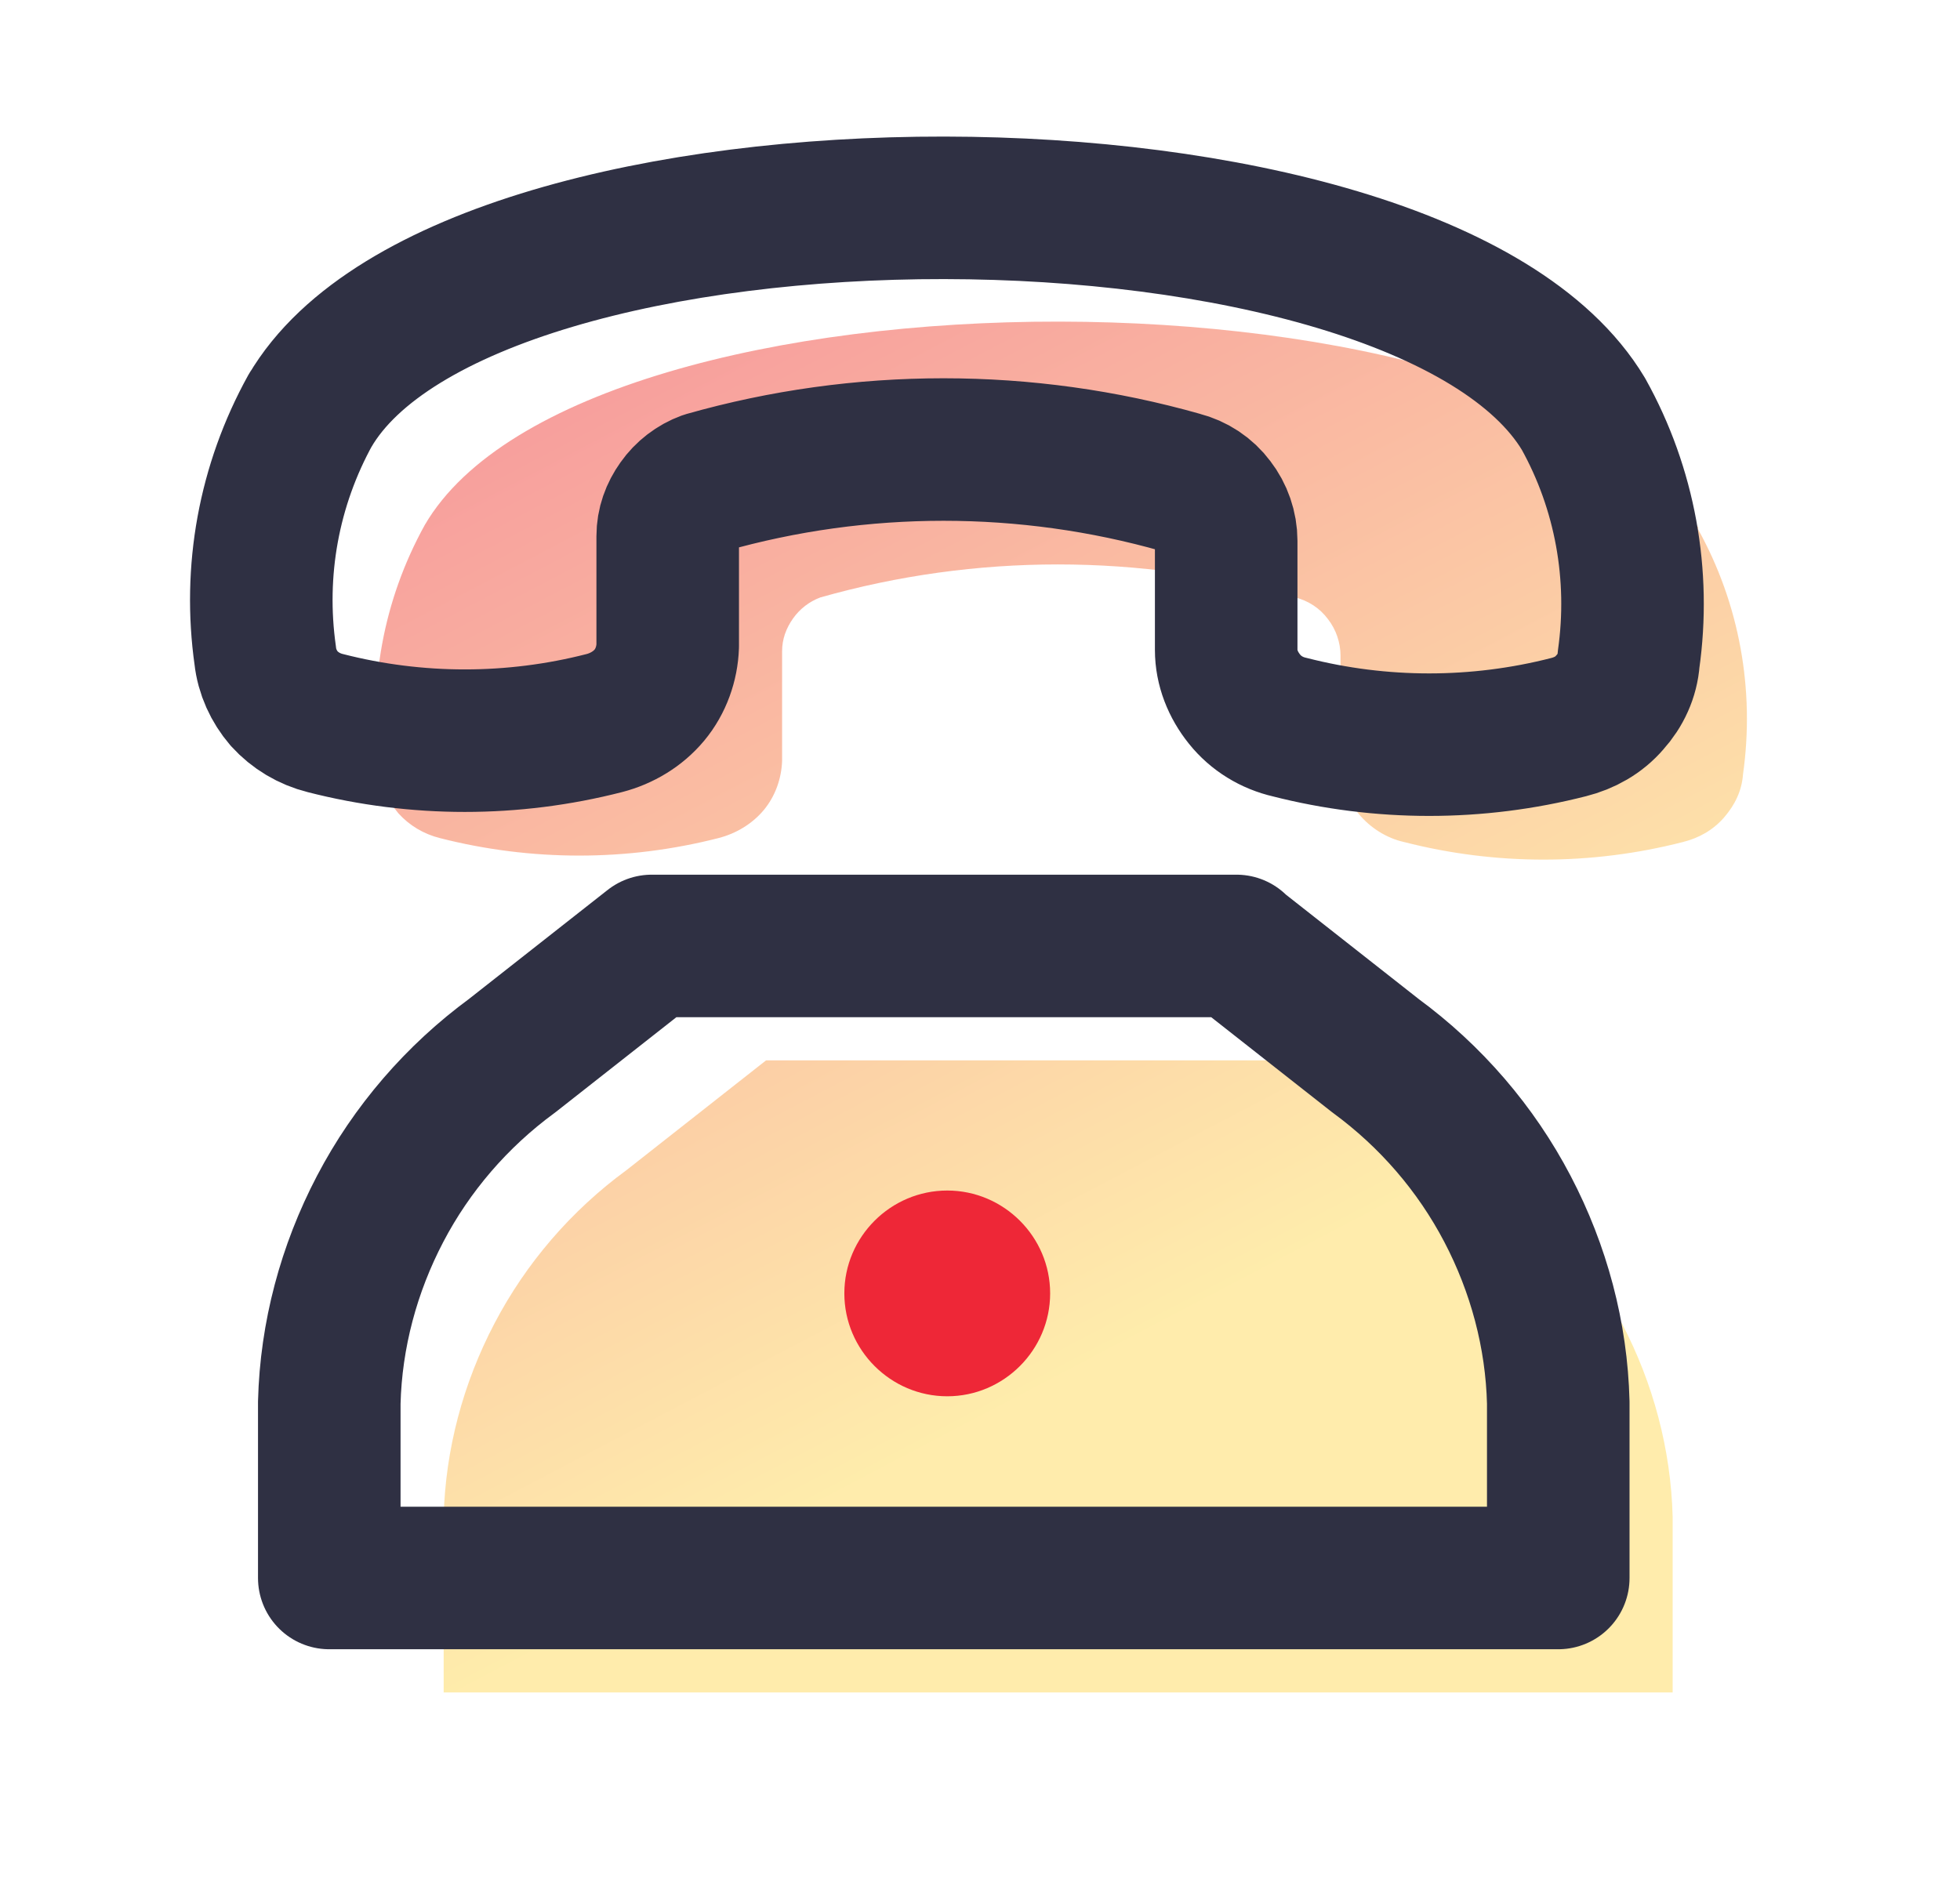
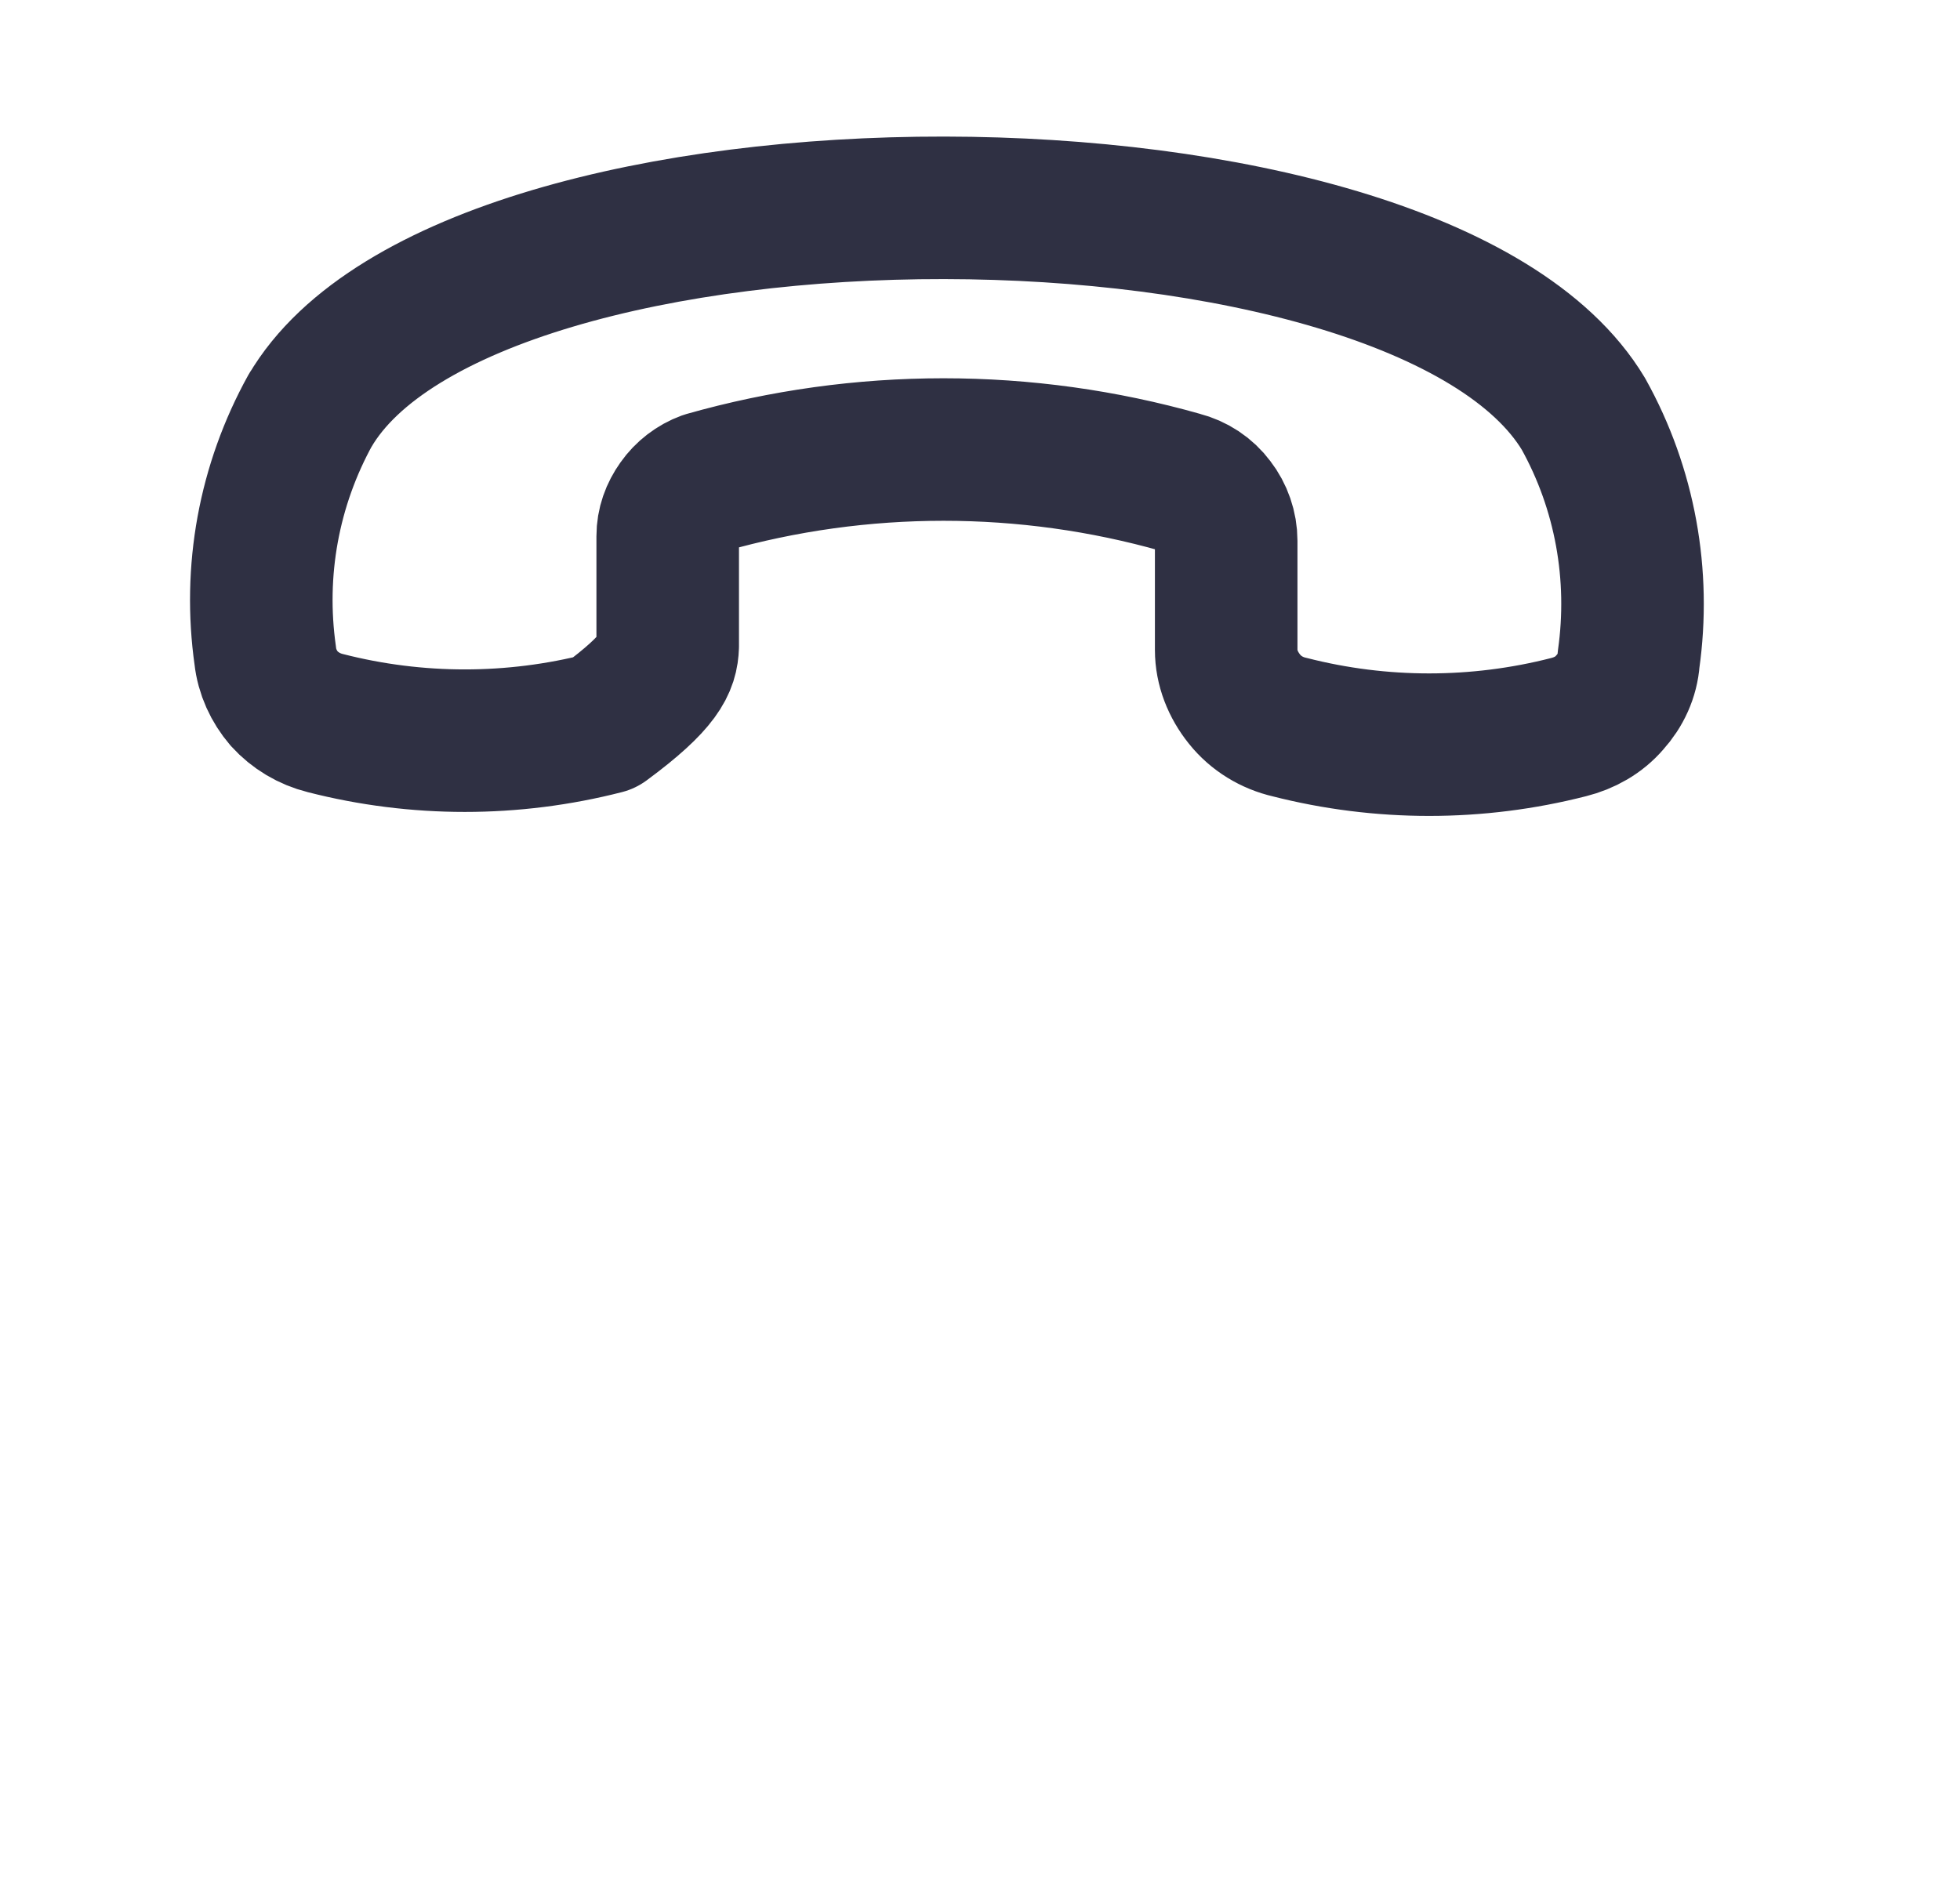
<svg xmlns="http://www.w3.org/2000/svg" width="33" height="32" viewBox="0 0 33 32" fill="none">
-   <path d="M25.092 19.704L22.744 17.857H12.898L10.55 19.704C9.616 20.388 8.856 21.273 8.327 22.284C7.797 23.294 7.499 24.41 7.47 25.546V28.501H28.162V25.546C28.133 24.41 27.835 23.294 27.306 22.284C26.776 21.273 26.016 20.388 25.082 19.704H25.092ZM28.595 8.887C25.823 4.267 9.818 4.267 7.153 8.839C6.45 10.109 6.19 11.553 6.392 12.977C6.421 13.246 6.537 13.497 6.71 13.699C6.893 13.901 7.133 14.045 7.403 14.113C8.943 14.507 10.559 14.507 12.099 14.113C12.398 14.036 12.667 13.872 12.86 13.641C13.052 13.41 13.158 13.112 13.168 12.813V10.966C13.168 10.764 13.235 10.581 13.351 10.417C13.466 10.253 13.63 10.128 13.812 10.061C16.421 9.32 19.202 9.32 21.81 10.061C22.032 10.119 22.224 10.244 22.359 10.427C22.494 10.6 22.57 10.821 22.57 11.043V12.881C22.57 13.179 22.686 13.468 22.878 13.709C23.071 13.939 23.34 14.113 23.639 14.18C25.179 14.575 26.796 14.575 28.335 14.18C28.605 14.113 28.845 13.978 29.028 13.766C29.211 13.555 29.327 13.314 29.346 13.044C29.548 11.62 29.288 10.167 28.586 8.906L28.595 8.887Z" fill="url(#paint0_linear_359_48767)" />
-   <path d="M20.818 15.93H10.973L8.624 17.777C7.691 18.461 6.93 19.346 6.401 20.357C5.872 21.367 5.573 22.484 5.544 23.619V26.574H26.236V23.619C26.208 22.484 25.909 21.367 25.38 20.357C24.851 19.346 24.09 18.461 23.157 17.777L20.808 15.93H20.818Z" stroke="#2F3043" stroke-width="2.4" stroke-linecap="round" stroke-linejoin="round" />
-   <path d="M15.949 23.514C16.901 23.514 17.681 22.734 17.681 21.781C17.681 20.828 16.901 20.049 15.949 20.049C14.996 20.049 14.216 20.828 14.216 21.781C14.216 22.734 14.996 23.514 15.949 23.514Z" fill="#EE2737" />
-   <path d="M5.227 6.903C4.524 8.174 4.264 9.617 4.466 11.042C4.495 11.311 4.611 11.562 4.784 11.764C4.967 11.966 5.208 12.11 5.477 12.177C7.017 12.572 8.634 12.572 10.174 12.177C10.472 12.1 10.741 11.937 10.934 11.706C11.126 11.475 11.232 11.177 11.242 10.878V9.03C11.242 8.828 11.309 8.645 11.425 8.482C11.54 8.318 11.704 8.193 11.887 8.126C14.495 7.385 17.276 7.385 19.884 8.126C20.106 8.183 20.298 8.309 20.433 8.491C20.568 8.665 20.645 8.886 20.645 9.107V10.945C20.645 11.244 20.76 11.533 20.953 11.773C21.145 12.014 21.415 12.177 21.713 12.245C23.253 12.639 24.87 12.639 26.41 12.245C26.679 12.177 26.92 12.043 27.102 11.831C27.285 11.629 27.401 11.379 27.42 11.109C27.622 9.685 27.362 8.232 26.66 6.971C23.888 2.351 7.883 2.351 5.217 6.923L5.227 6.903Z" stroke="#2F3043" stroke-width="2.4" stroke-linecap="round" stroke-linejoin="round" />
+   <path d="M5.227 6.903C4.524 8.174 4.264 9.617 4.466 11.042C4.495 11.311 4.611 11.562 4.784 11.764C4.967 11.966 5.208 12.11 5.477 12.177C7.017 12.572 8.634 12.572 10.174 12.177C11.126 11.475 11.232 11.177 11.242 10.878V9.03C11.242 8.828 11.309 8.645 11.425 8.482C11.54 8.318 11.704 8.193 11.887 8.126C14.495 7.385 17.276 7.385 19.884 8.126C20.106 8.183 20.298 8.309 20.433 8.491C20.568 8.665 20.645 8.886 20.645 9.107V10.945C20.645 11.244 20.76 11.533 20.953 11.773C21.145 12.014 21.415 12.177 21.713 12.245C23.253 12.639 24.87 12.639 26.41 12.245C26.679 12.177 26.92 12.043 27.102 11.831C27.285 11.629 27.401 11.379 27.42 11.109C27.622 9.685 27.362 8.232 26.66 6.971C23.888 2.351 7.883 2.351 5.217 6.923L5.227 6.903Z" stroke="#2F3043" stroke-width="2.4" stroke-linecap="round" stroke-linejoin="round" />
  <defs>
    <linearGradient id="paint0_linear_359_48767" x1="1.676" y1="7.561" x2="15.536" y2="33.989" gradientUnits="userSpaceOnUse">
      <stop stop-color="#EE2737" stop-opacity="0.5" />
      <stop offset="0.714" stop-color="#FFDA59" stop-opacity="0.5" />
      <stop offset="1" stop-color="#FFDA59" stop-opacity="0.5" />
    </linearGradient>
  </defs>
</svg>